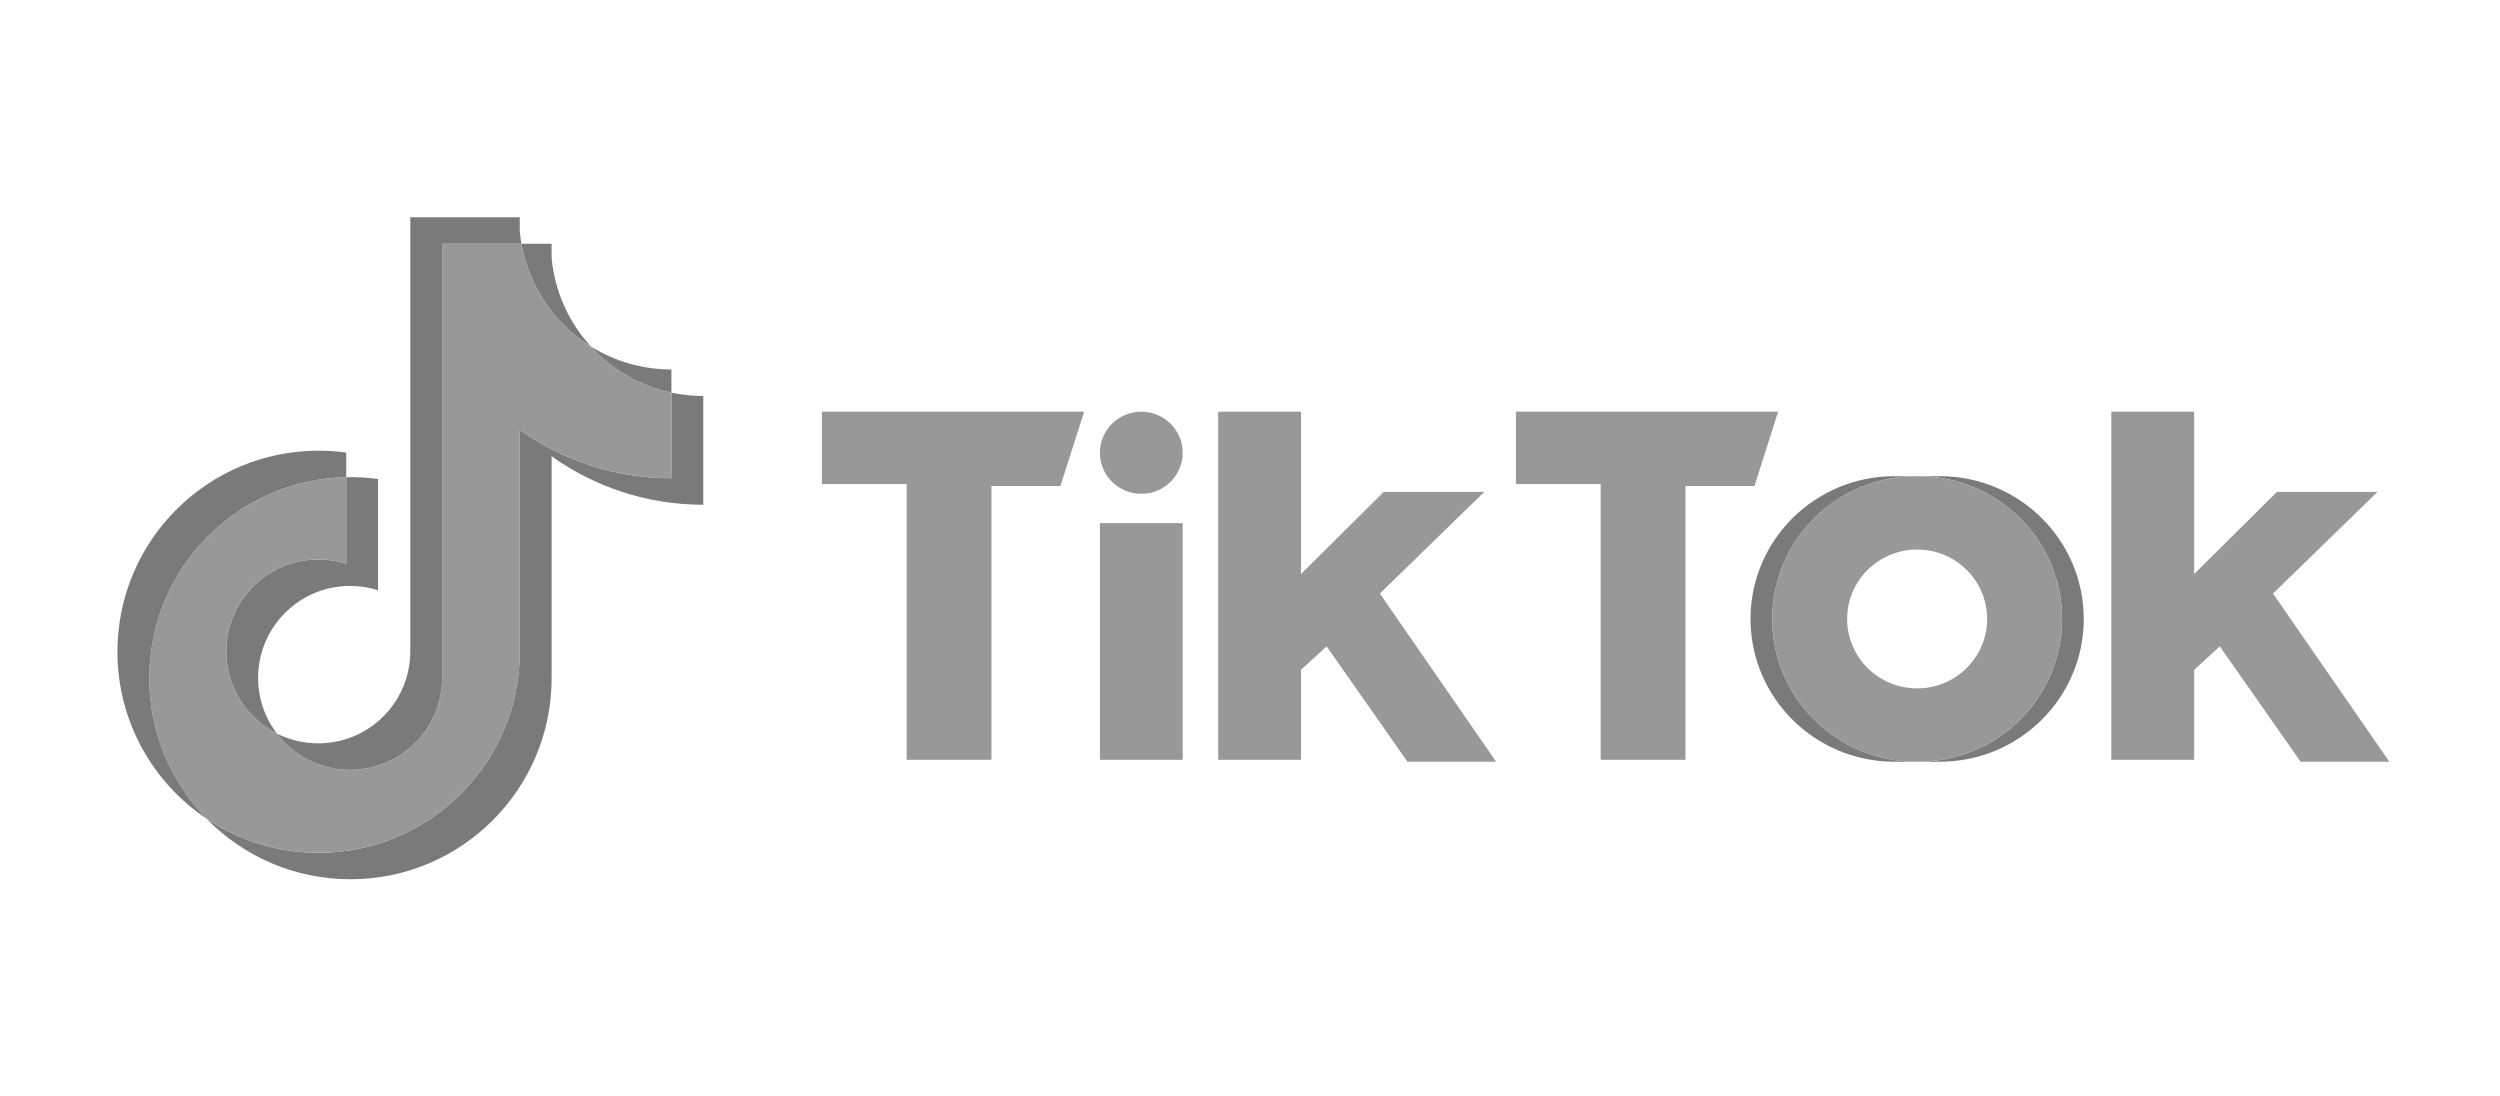
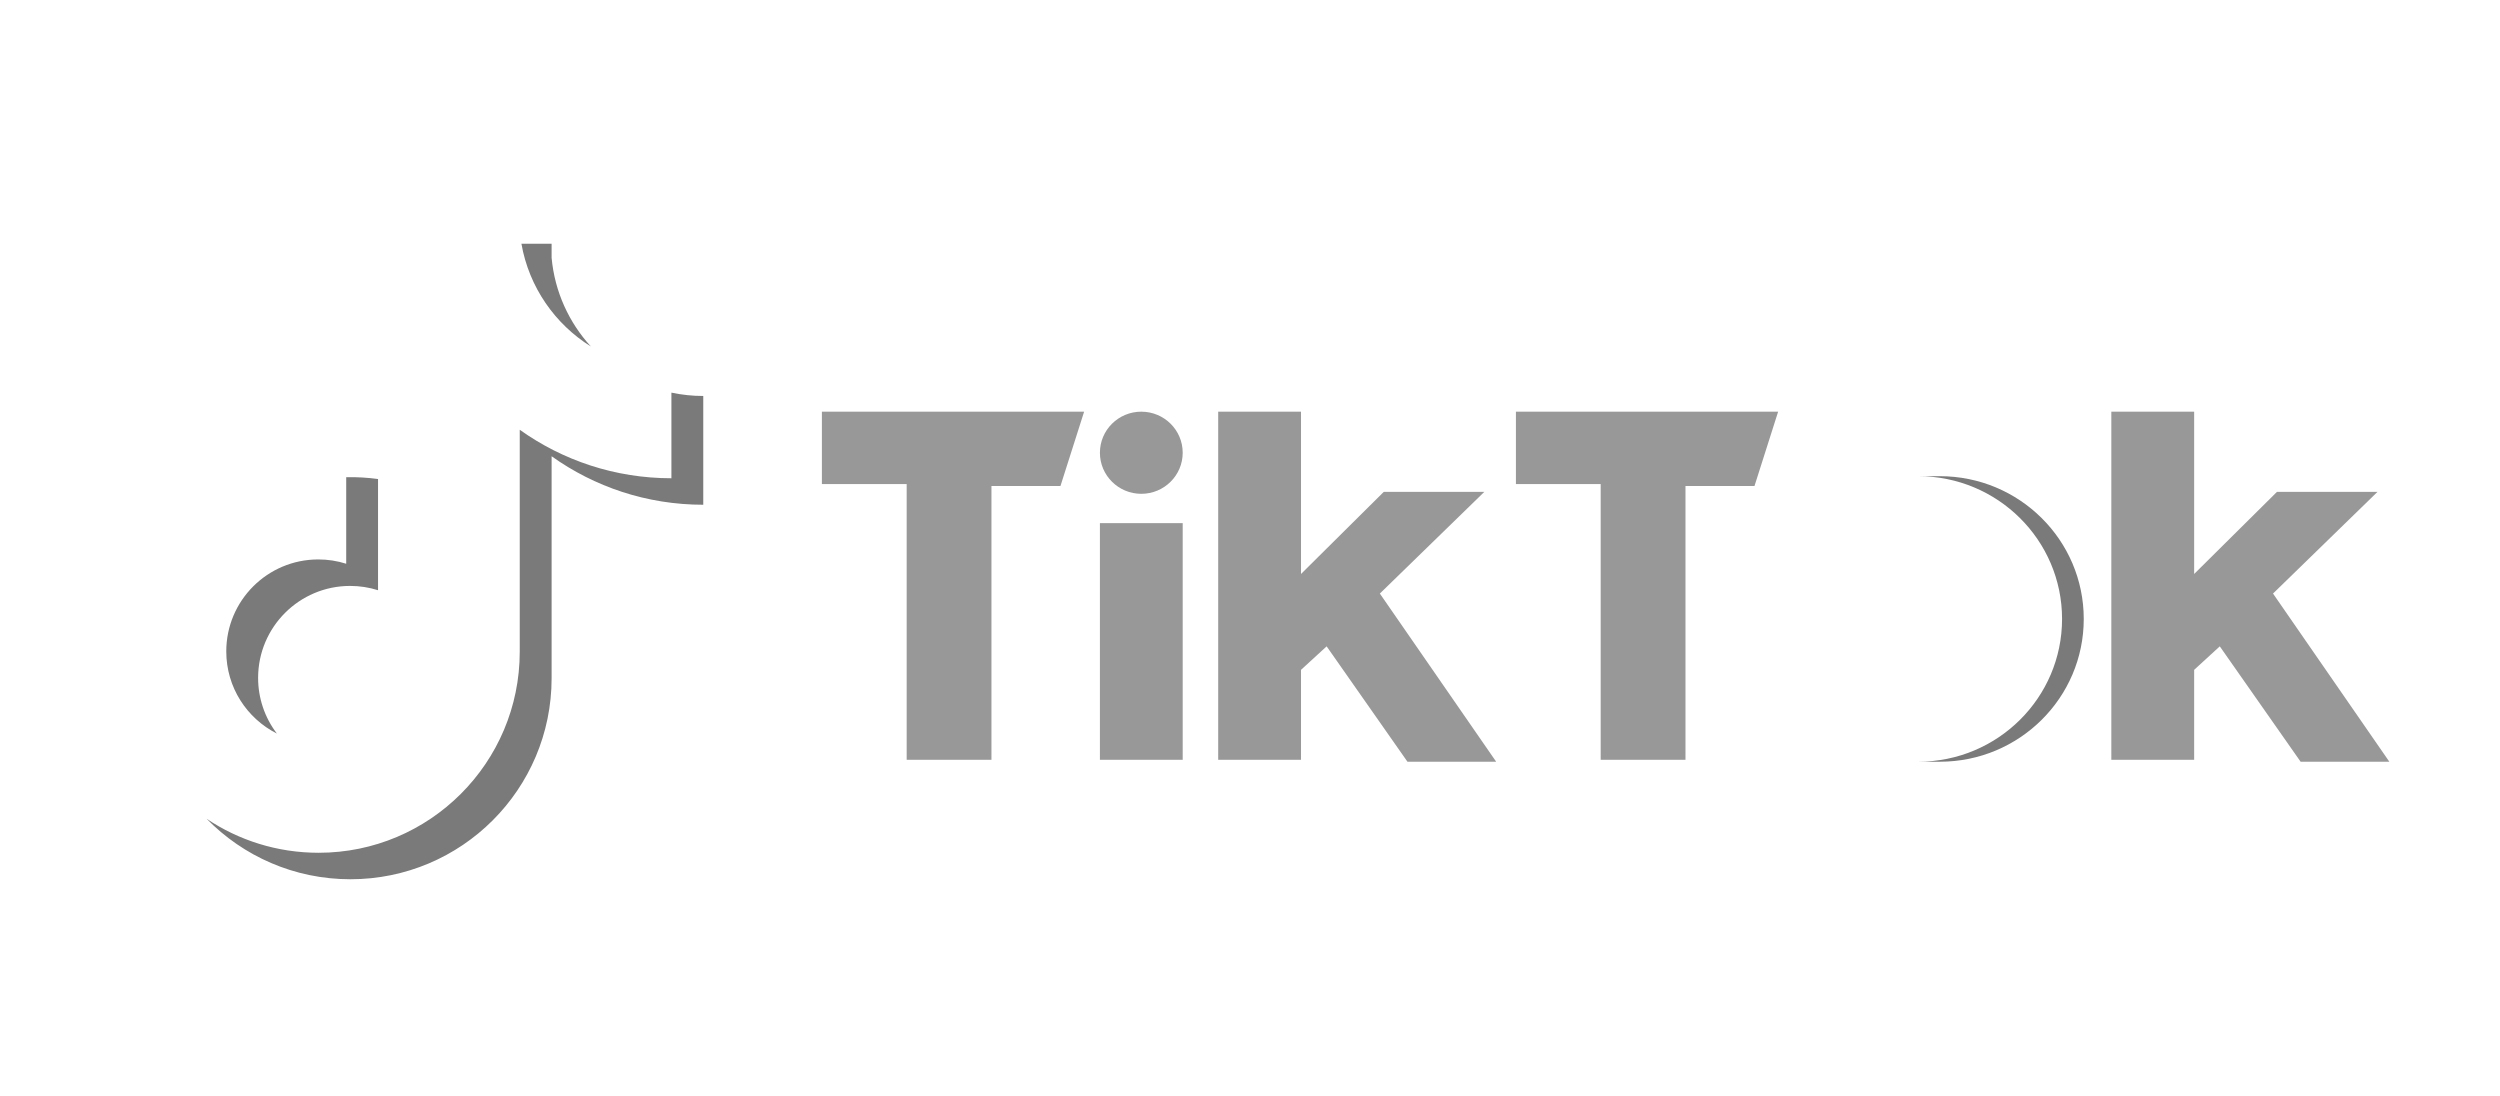
<svg xmlns="http://www.w3.org/2000/svg" width="228" height="100" viewBox="0 0 228 100" fill="none">
  <g clip-path="url(#clip0_4737_59633)">
    <path d="M50.306 41.609C54.204 44.394 58.98 46.033 64.138 46.033V36.113C63.161 36.113 62.188 36.011 61.233 35.809V43.617C56.076 43.617 51.301 41.979 47.401 39.194V59.437C47.401 69.564 39.188 77.773 29.056 77.773C25.276 77.773 21.762 76.631 18.844 74.672C22.175 78.076 26.821 80.188 31.96 80.188C42.093 80.188 50.307 71.979 50.307 61.852V41.609H50.306ZM53.889 31.601C51.897 29.425 50.589 26.614 50.306 23.506V22.23H47.554C48.246 26.181 50.61 29.555 53.889 31.601ZM25.252 66.901C24.139 65.442 23.537 63.658 23.54 61.823C23.54 57.191 27.297 53.436 31.932 53.436C32.796 53.436 33.654 53.568 34.477 53.829V43.687C33.516 43.556 32.545 43.5 31.574 43.52V51.414C30.75 51.153 29.891 51.02 29.027 51.021C24.392 51.021 20.636 54.776 20.636 59.408C20.636 62.684 22.513 65.519 25.252 66.901Z" fill="#7A7A7A" />
-     <path d="M47.404 39.194C51.303 41.978 56.078 43.617 61.235 43.617V35.809C58.356 35.196 55.808 33.692 53.892 31.601C50.612 29.555 48.248 26.18 47.556 22.23H40.325V61.852C40.309 66.471 36.559 70.211 31.933 70.211C29.208 70.211 26.787 68.912 25.253 66.901C22.515 65.519 20.637 62.684 20.637 59.409C20.637 54.777 24.394 51.021 29.029 51.021C29.917 51.021 30.773 51.16 31.576 51.414V43.52C21.622 43.726 13.617 51.855 13.617 61.852C13.617 66.842 15.611 71.367 18.846 74.672C21.765 76.631 25.278 77.773 29.059 77.773C39.19 77.773 47.404 69.564 47.404 59.437V39.194H47.404Z" fill="#989898" />
-     <path d="M61.233 35.808V33.696C58.637 33.7 56.092 32.974 53.89 31.599C55.839 33.733 58.407 35.204 61.233 35.808ZM47.554 22.229C47.488 21.852 47.437 21.472 47.402 21.09V19.814H37.419V59.436C37.403 64.054 33.653 67.794 29.027 67.794C27.669 67.794 26.387 67.472 25.252 66.9C26.785 68.911 29.206 70.209 31.932 70.209C36.556 70.209 40.307 66.47 40.324 61.851V22.229H47.554ZM31.574 43.519V41.272C30.74 41.158 29.899 41.1 29.057 41.101C18.925 41.101 10.711 49.31 10.711 59.436C10.711 65.784 13.939 71.379 18.844 74.671C15.609 71.365 13.616 66.841 13.616 61.85C13.616 51.853 21.62 43.725 31.574 43.519Z" fill="#7A7A7A" />
    <path d="M176.911 69.469C184.161 69.469 190.038 63.639 190.038 56.449C190.038 49.258 184.161 43.428 176.911 43.428H174.934C182.183 43.428 188.06 49.258 188.06 56.449C188.06 63.639 182.183 69.469 174.934 69.469H176.911Z" fill="#7A7A7A" />
-     <path d="M174.753 43.428H172.776C165.527 43.428 159.648 49.258 159.648 56.449C159.648 63.639 165.527 69.469 172.776 69.469H174.753C167.503 69.469 161.626 63.639 161.626 56.449C161.626 49.258 167.503 43.428 174.753 43.428Z" fill="#7A7A7A" />
    <path d="M74.957 37.545V44.145H82.688V69.293H90.421V44.323H96.714L98.872 37.545L74.957 37.545ZM138.252 37.545V44.145H145.982V69.293H153.716V44.323H160.009L162.166 37.545L138.252 37.545ZM100.312 41.29C100.312 39.222 102 37.545 104.085 37.545C106.172 37.545 107.862 39.222 107.862 41.29C107.862 43.358 106.173 45.036 104.085 45.036C102 45.035 100.312 43.358 100.312 41.29ZM100.312 47.712H107.862V69.293H100.312V47.712ZM111.099 37.545V69.293H118.652V61.089L120.989 58.947L128.361 69.471H136.452L125.842 54.132L135.372 44.856H126.202L118.652 52.347V37.545H111.099ZM192.553 37.545V69.293H200.107V61.089L202.444 58.947L209.817 69.471H217.909L207.299 54.132L216.829 44.856H207.66L200.107 52.347V37.545H192.553Z" fill="#989898" />
-     <path d="M174.931 69.469C182.18 69.469 188.059 63.639 188.059 56.449C188.059 49.258 182.18 43.428 174.931 43.428H174.752C167.502 43.428 161.625 49.258 161.625 56.449C161.625 63.639 167.502 69.469 174.752 69.469H174.931ZM168.458 56.449C168.458 52.951 171.317 50.118 174.843 50.118C178.366 50.118 181.226 52.951 181.226 56.449C181.226 59.946 178.366 62.781 174.843 62.781C171.317 62.781 168.458 59.946 168.458 56.449Z" fill="#989898" />
  </g>
  <defs>
    <clipPath id="clip0_4737_59633">
      <rect width="207.196" height="60.373" fill="white" transform="translate(10.711 19.814)" />
    </clipPath>
  </defs>
</svg>